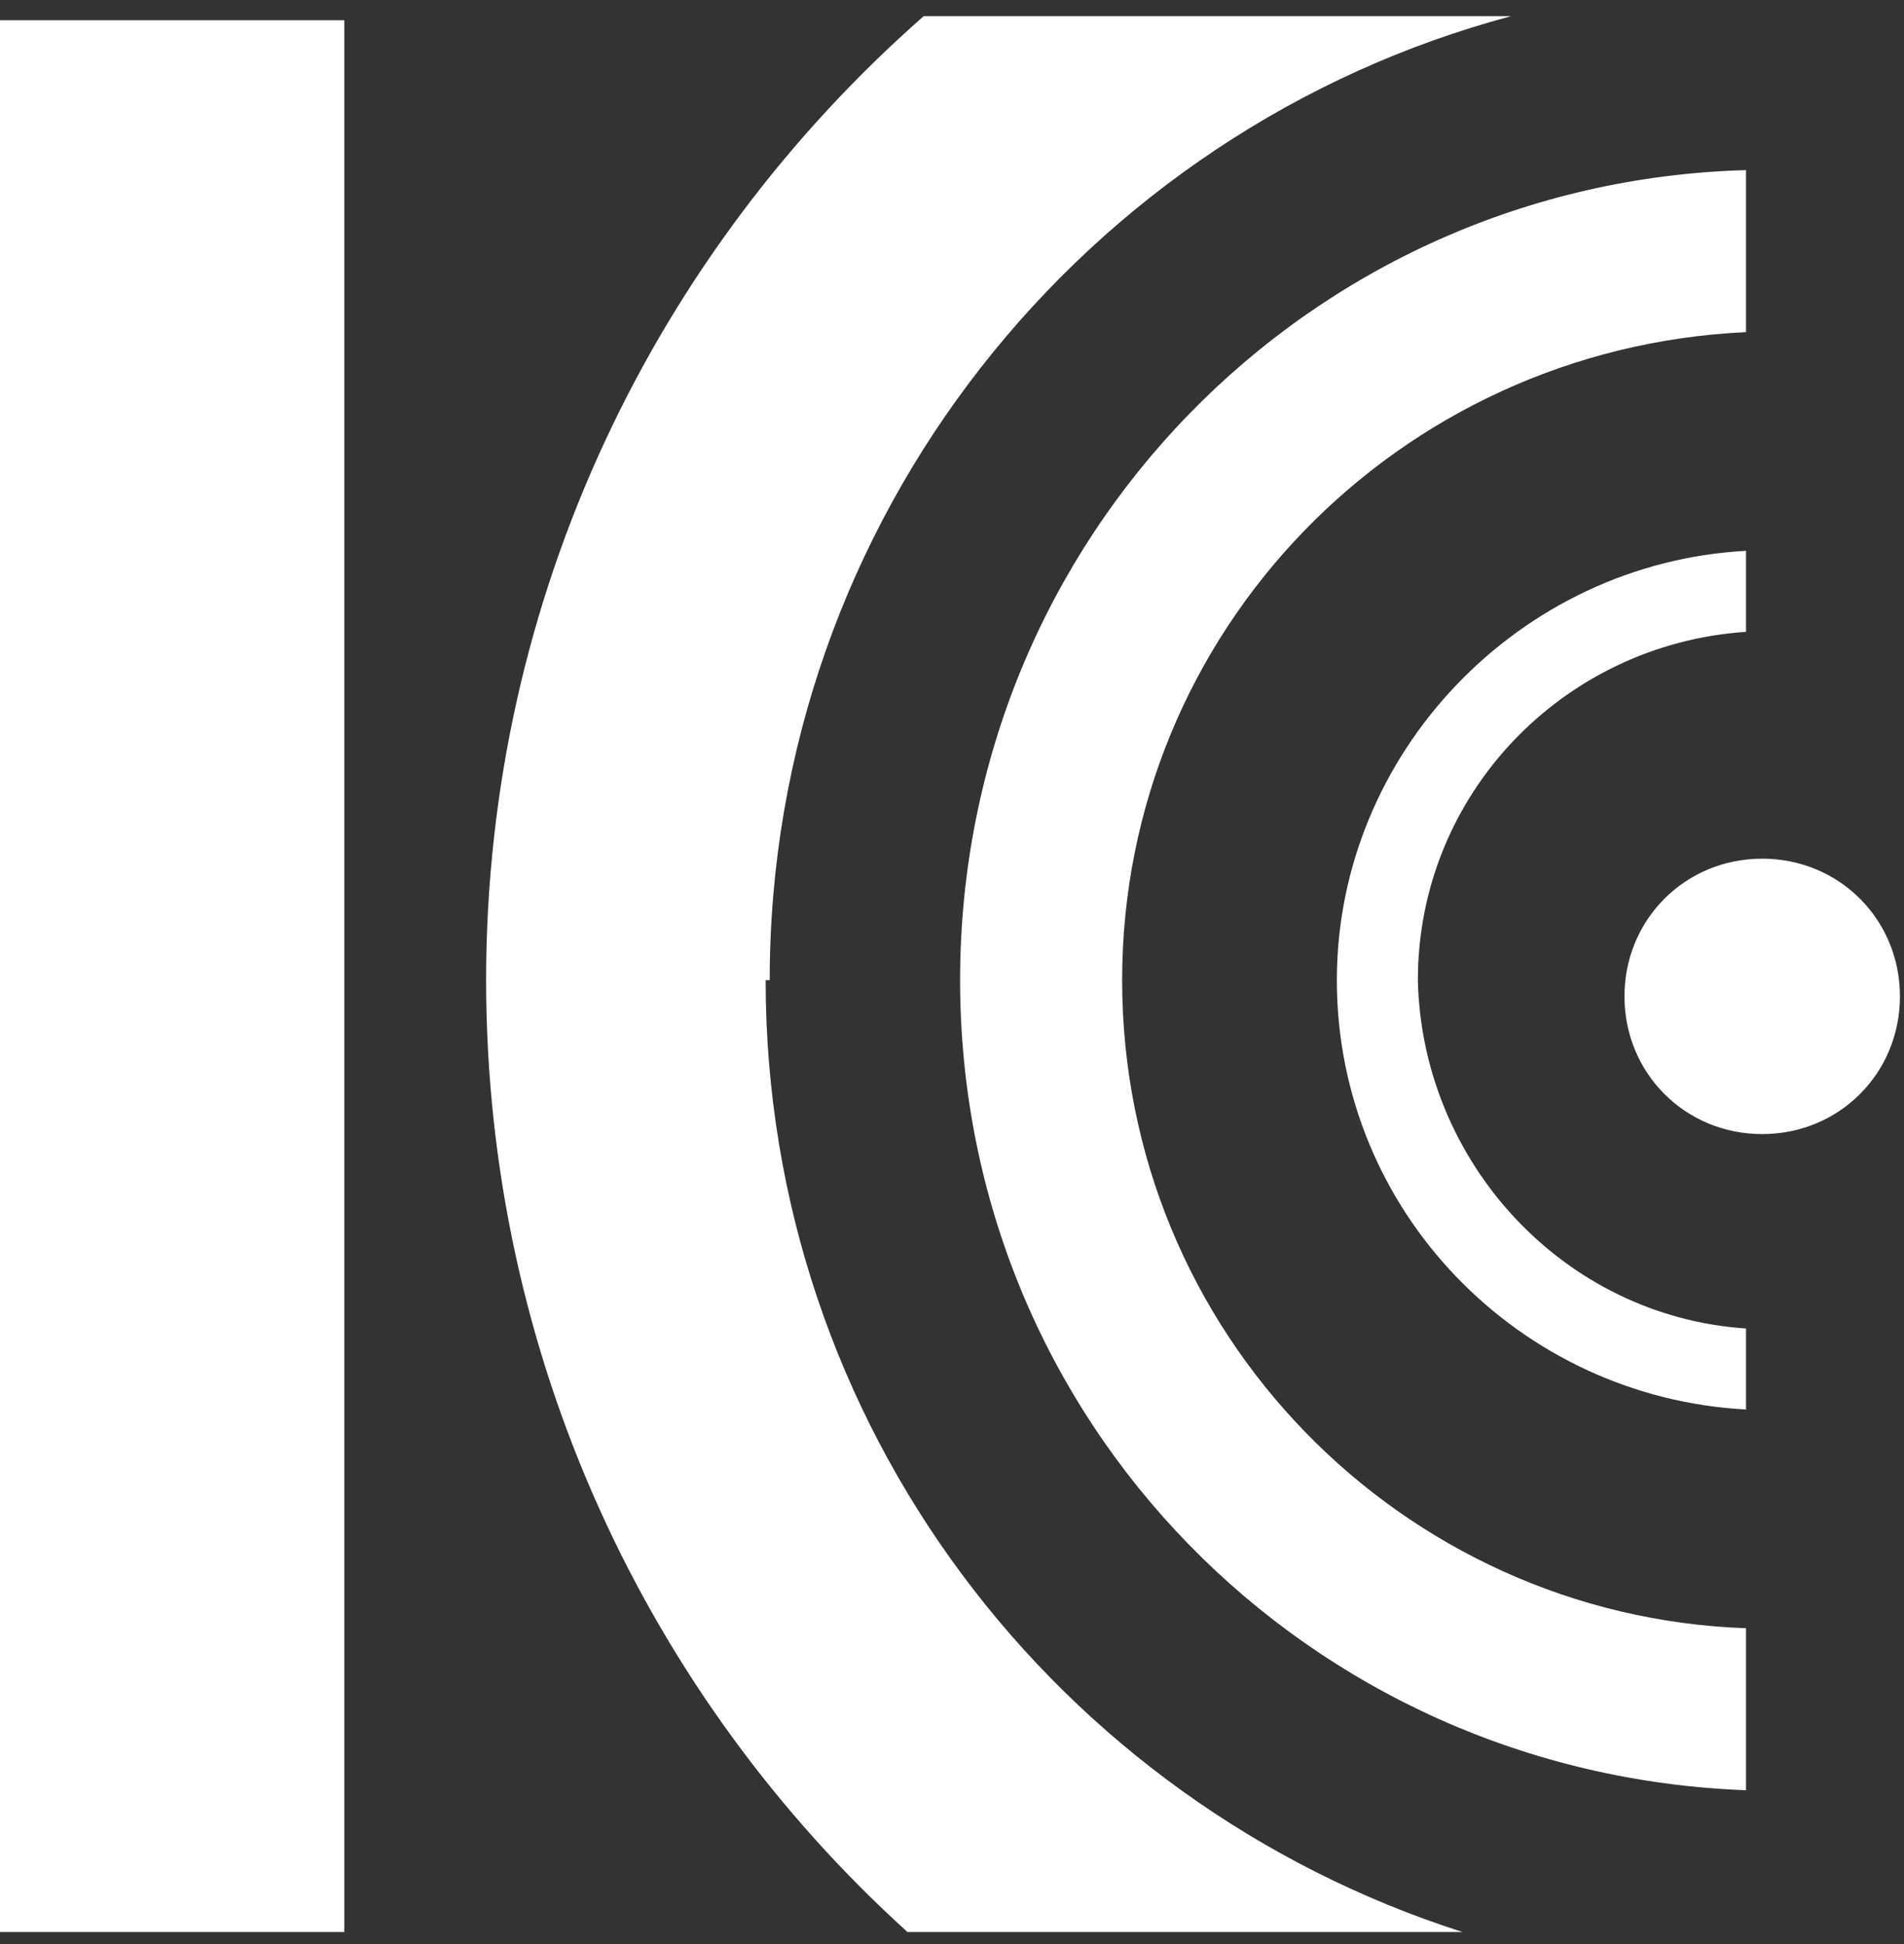
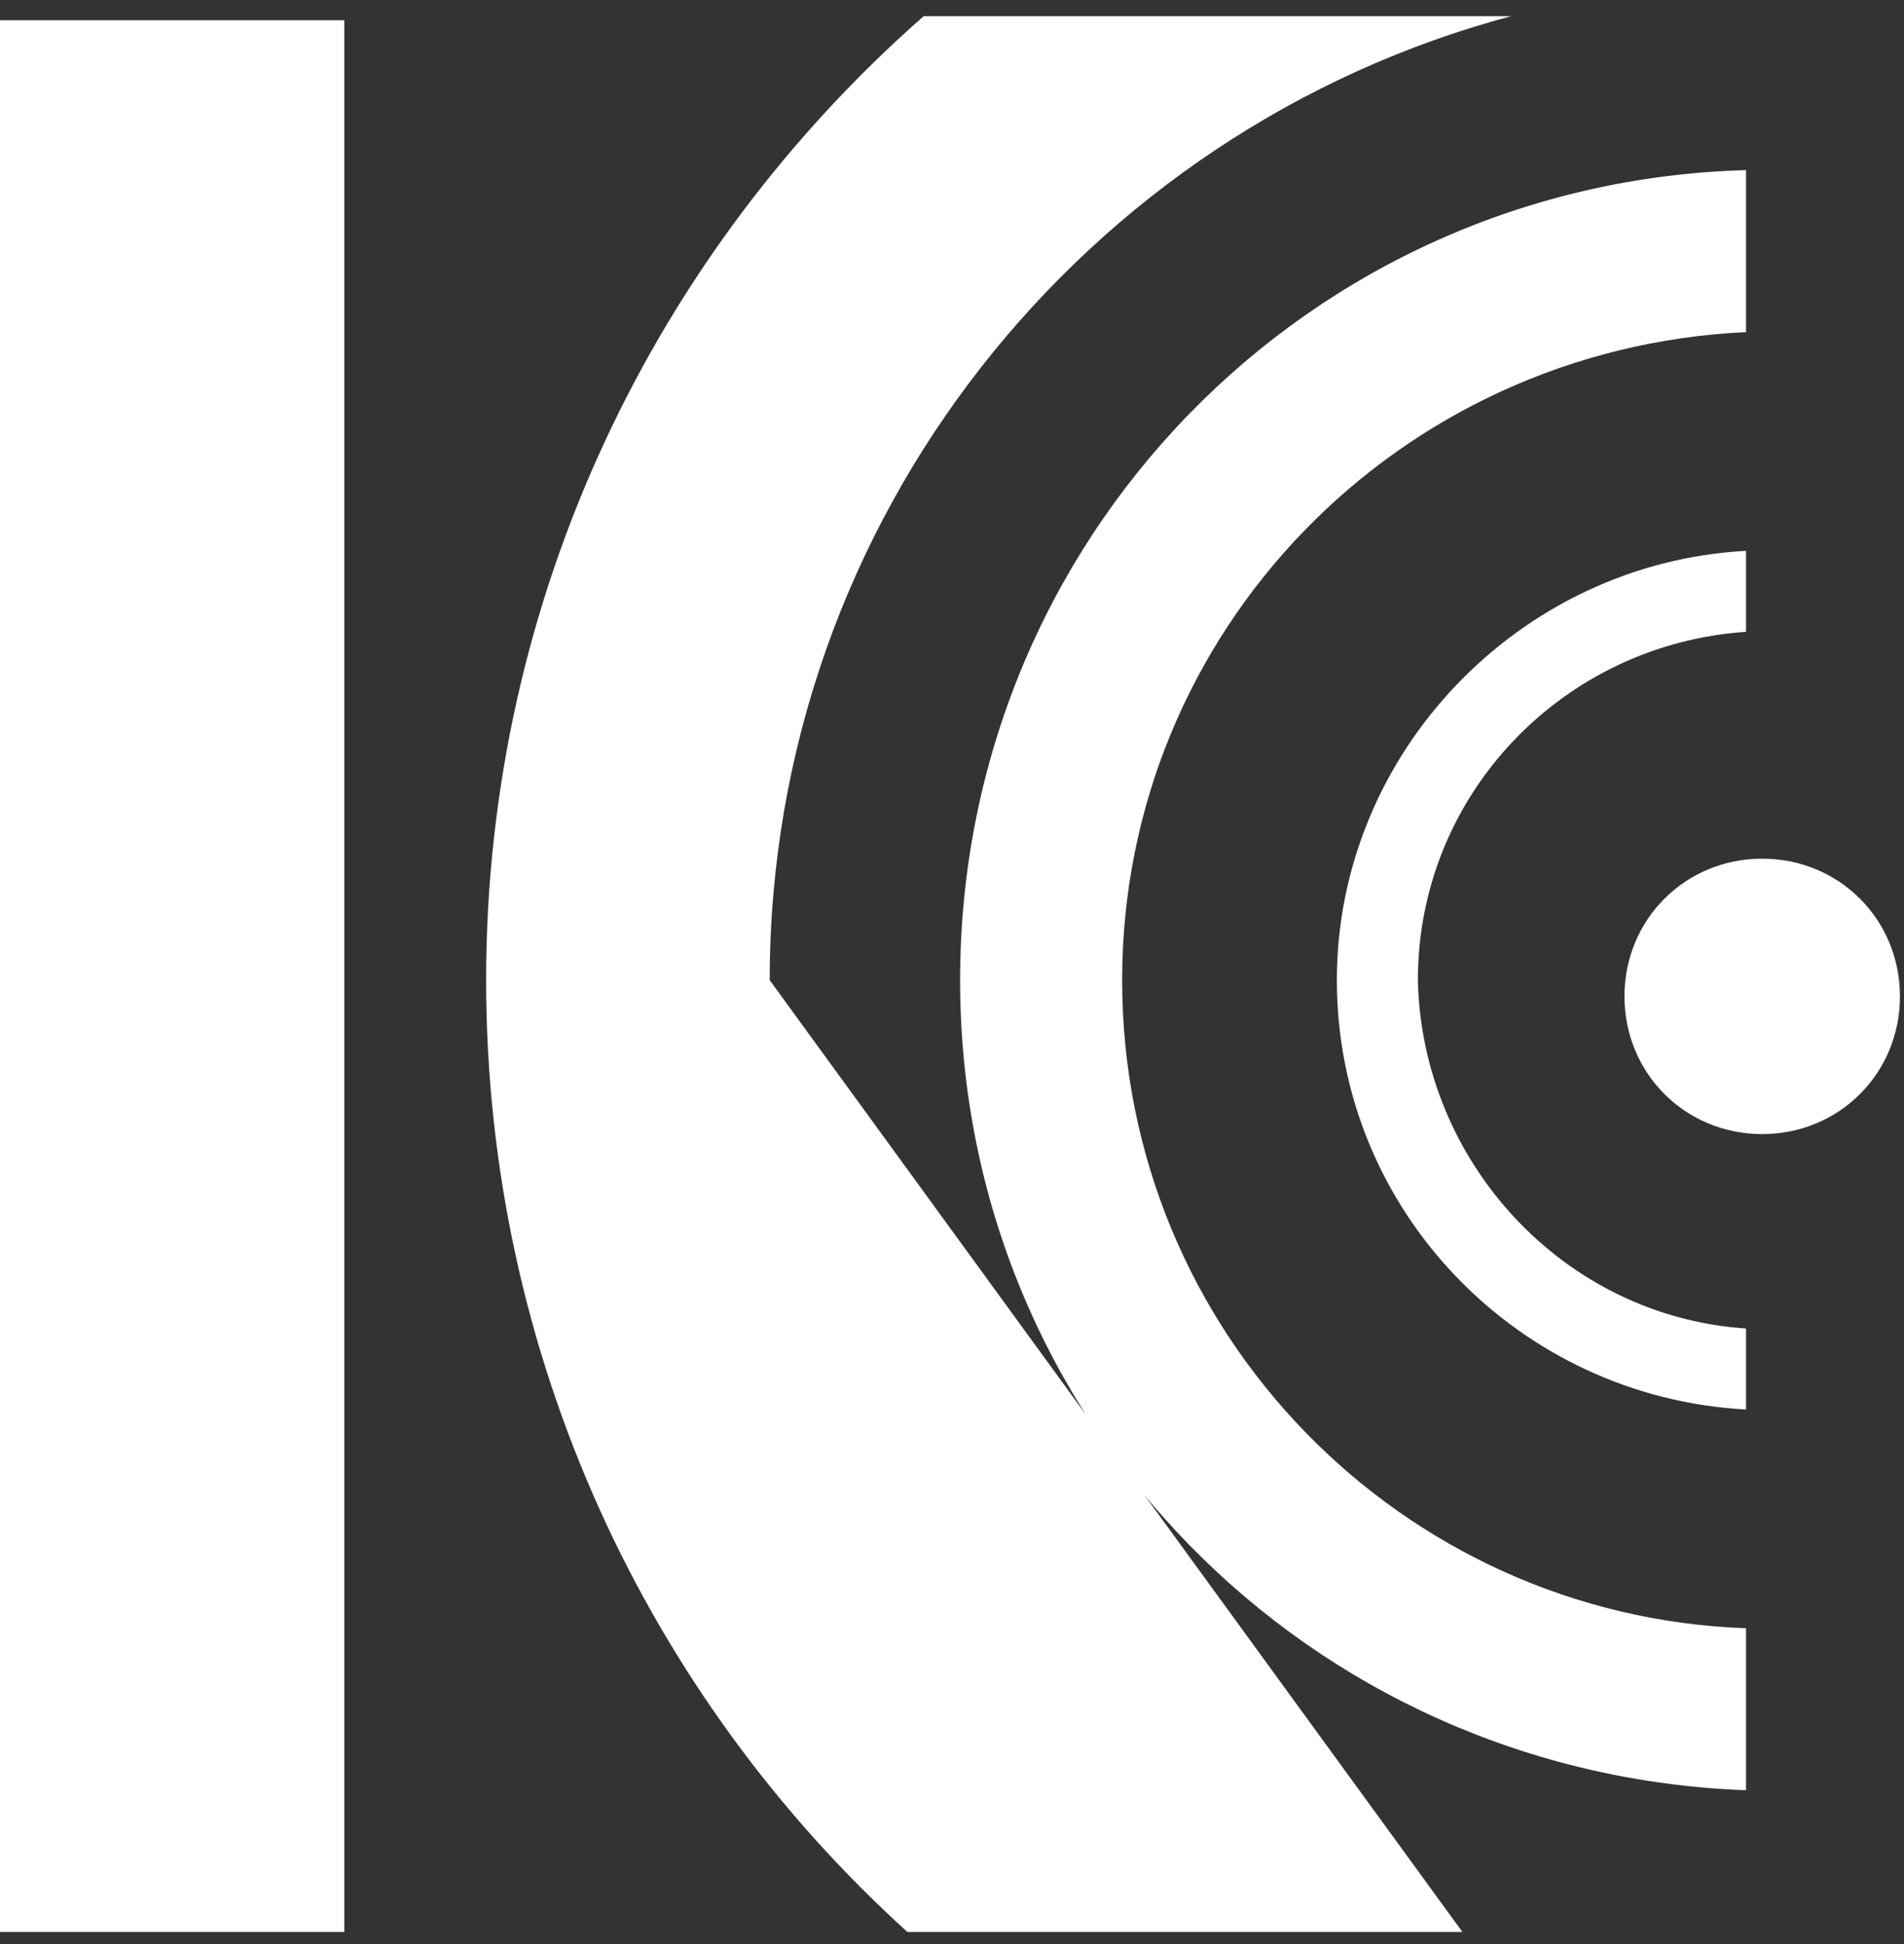
<svg xmlns="http://www.w3.org/2000/svg" viewBox="0 0 47 48" version="1.1" height="48" width="47">
  <rect x="0" y="0" width="47" height="48" fill="#333333" stroke="none" />
  <g>
    <g id="Layer_1">
-       <path fill="#fff" d="M0,47.7h8.5V.5H0s0,47.2,0,47.2ZM43.5,21.2c-1.9,0-3.4,1.5-3.4,3.4s1.5,3.4,3.4,3.4,3.4-1.5,3.4-3.4-1.5-3.4-3.4-3.4ZM35,24.2c0-4.6,3.6-8.3,8.1-8.6v-2c-5.6.3-10.1,5-10.1,10.6,0,5.7,4.5,10.3,10.1,10.6v-2c-4.5-.3-8-4.1-8.1-8.6ZM19,24.2c0-11.4,7.8-21,18.3-23.8h-14.5c-6.6,5.8-10.8,14.3-10.8,23.8,0,9.3,4,17.7,10.4,23.5h13.7c-10-3.2-17.2-12.5-17.2-23.5ZM27.7,24.2c0-8.6,6.8-15.6,15.4-16v-4c-10.8.3-19.4,9.1-19.4,20s8.6,19.6,19.4,20v-4c-8.5-.3-15.4-7.3-15.4-16Z" />
+       <path fill="#fff" d="M0,47.7h8.5V.5H0s0,47.2,0,47.2ZM43.5,21.2c-1.9,0-3.4,1.5-3.4,3.4s1.5,3.4,3.4,3.4,3.4-1.5,3.4-3.4-1.5-3.4-3.4-3.4ZM35,24.2c0-4.6,3.6-8.3,8.1-8.6v-2c-5.6.3-10.1,5-10.1,10.6,0,5.7,4.5,10.3,10.1,10.6v-2c-4.5-.3-8-4.1-8.1-8.6ZM19,24.2c0-11.4,7.8-21,18.3-23.8h-14.5c-6.6,5.8-10.8,14.3-10.8,23.8,0,9.3,4,17.7,10.4,23.5h13.7ZM27.7,24.2c0-8.6,6.8-15.6,15.4-16v-4c-10.8.3-19.4,9.1-19.4,20s8.6,19.6,19.4,20v-4c-8.5-.3-15.4-7.3-15.4-16Z" />
    </g>
  </g>
</svg>